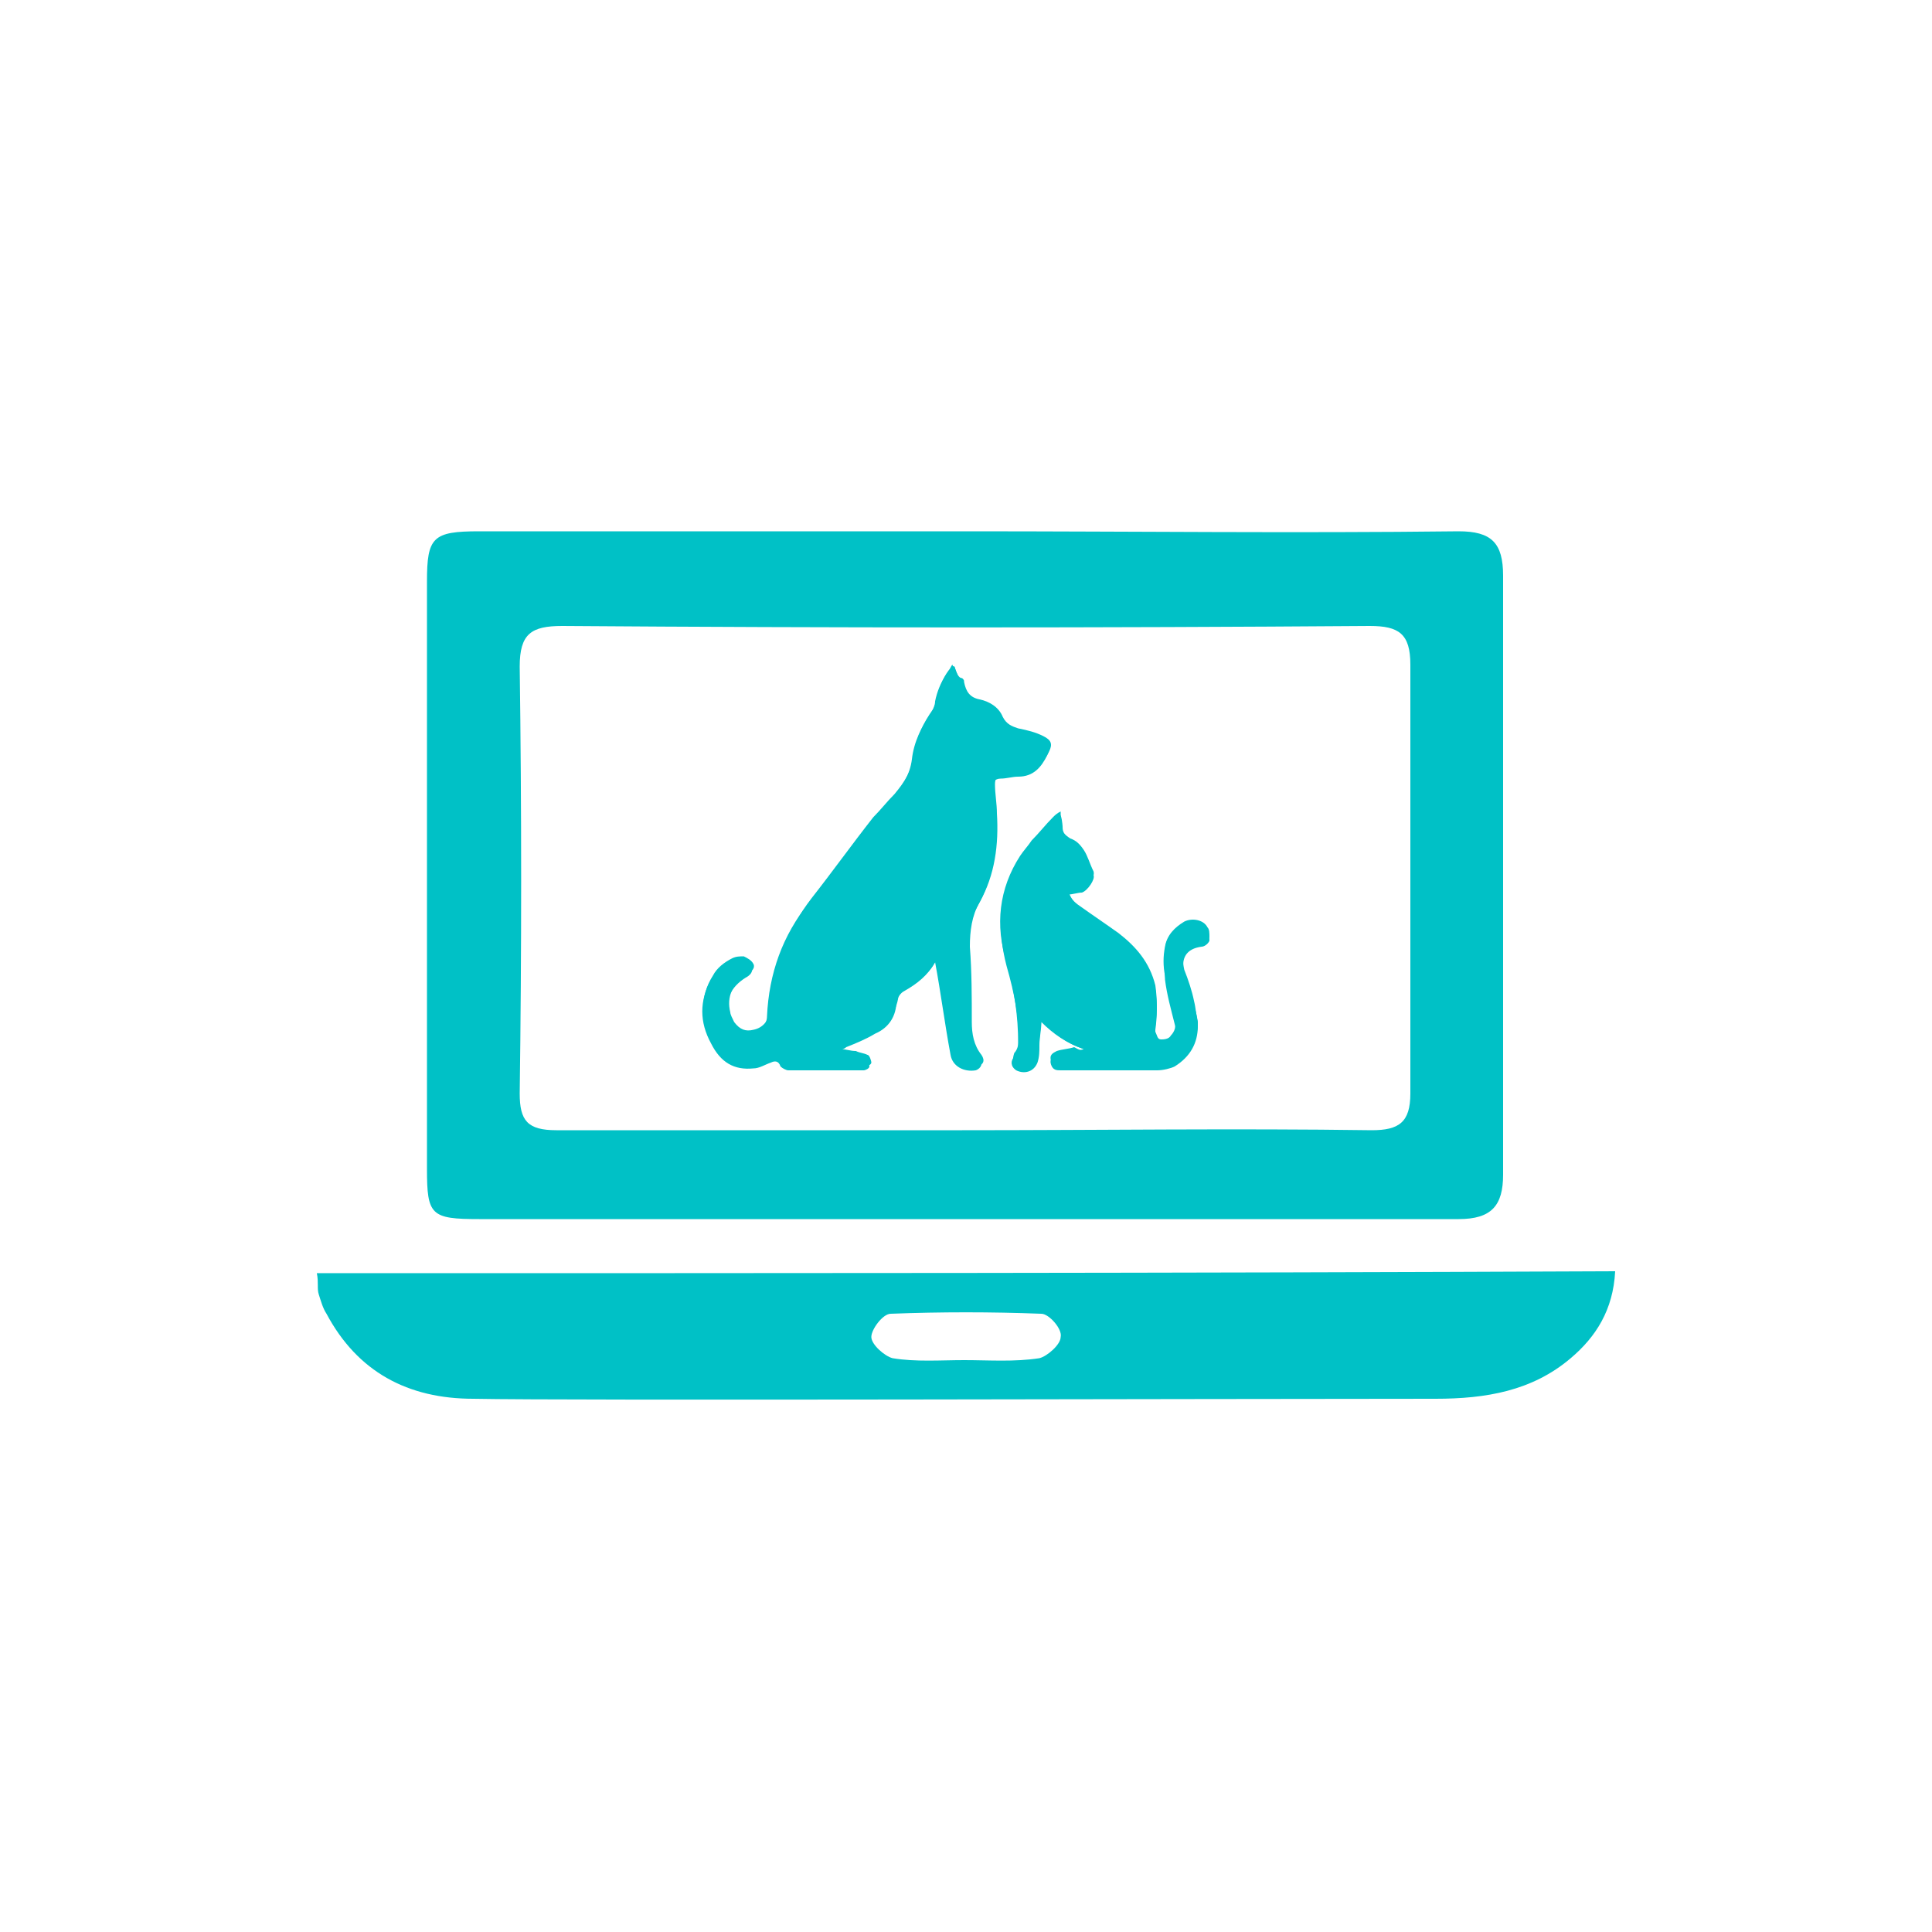
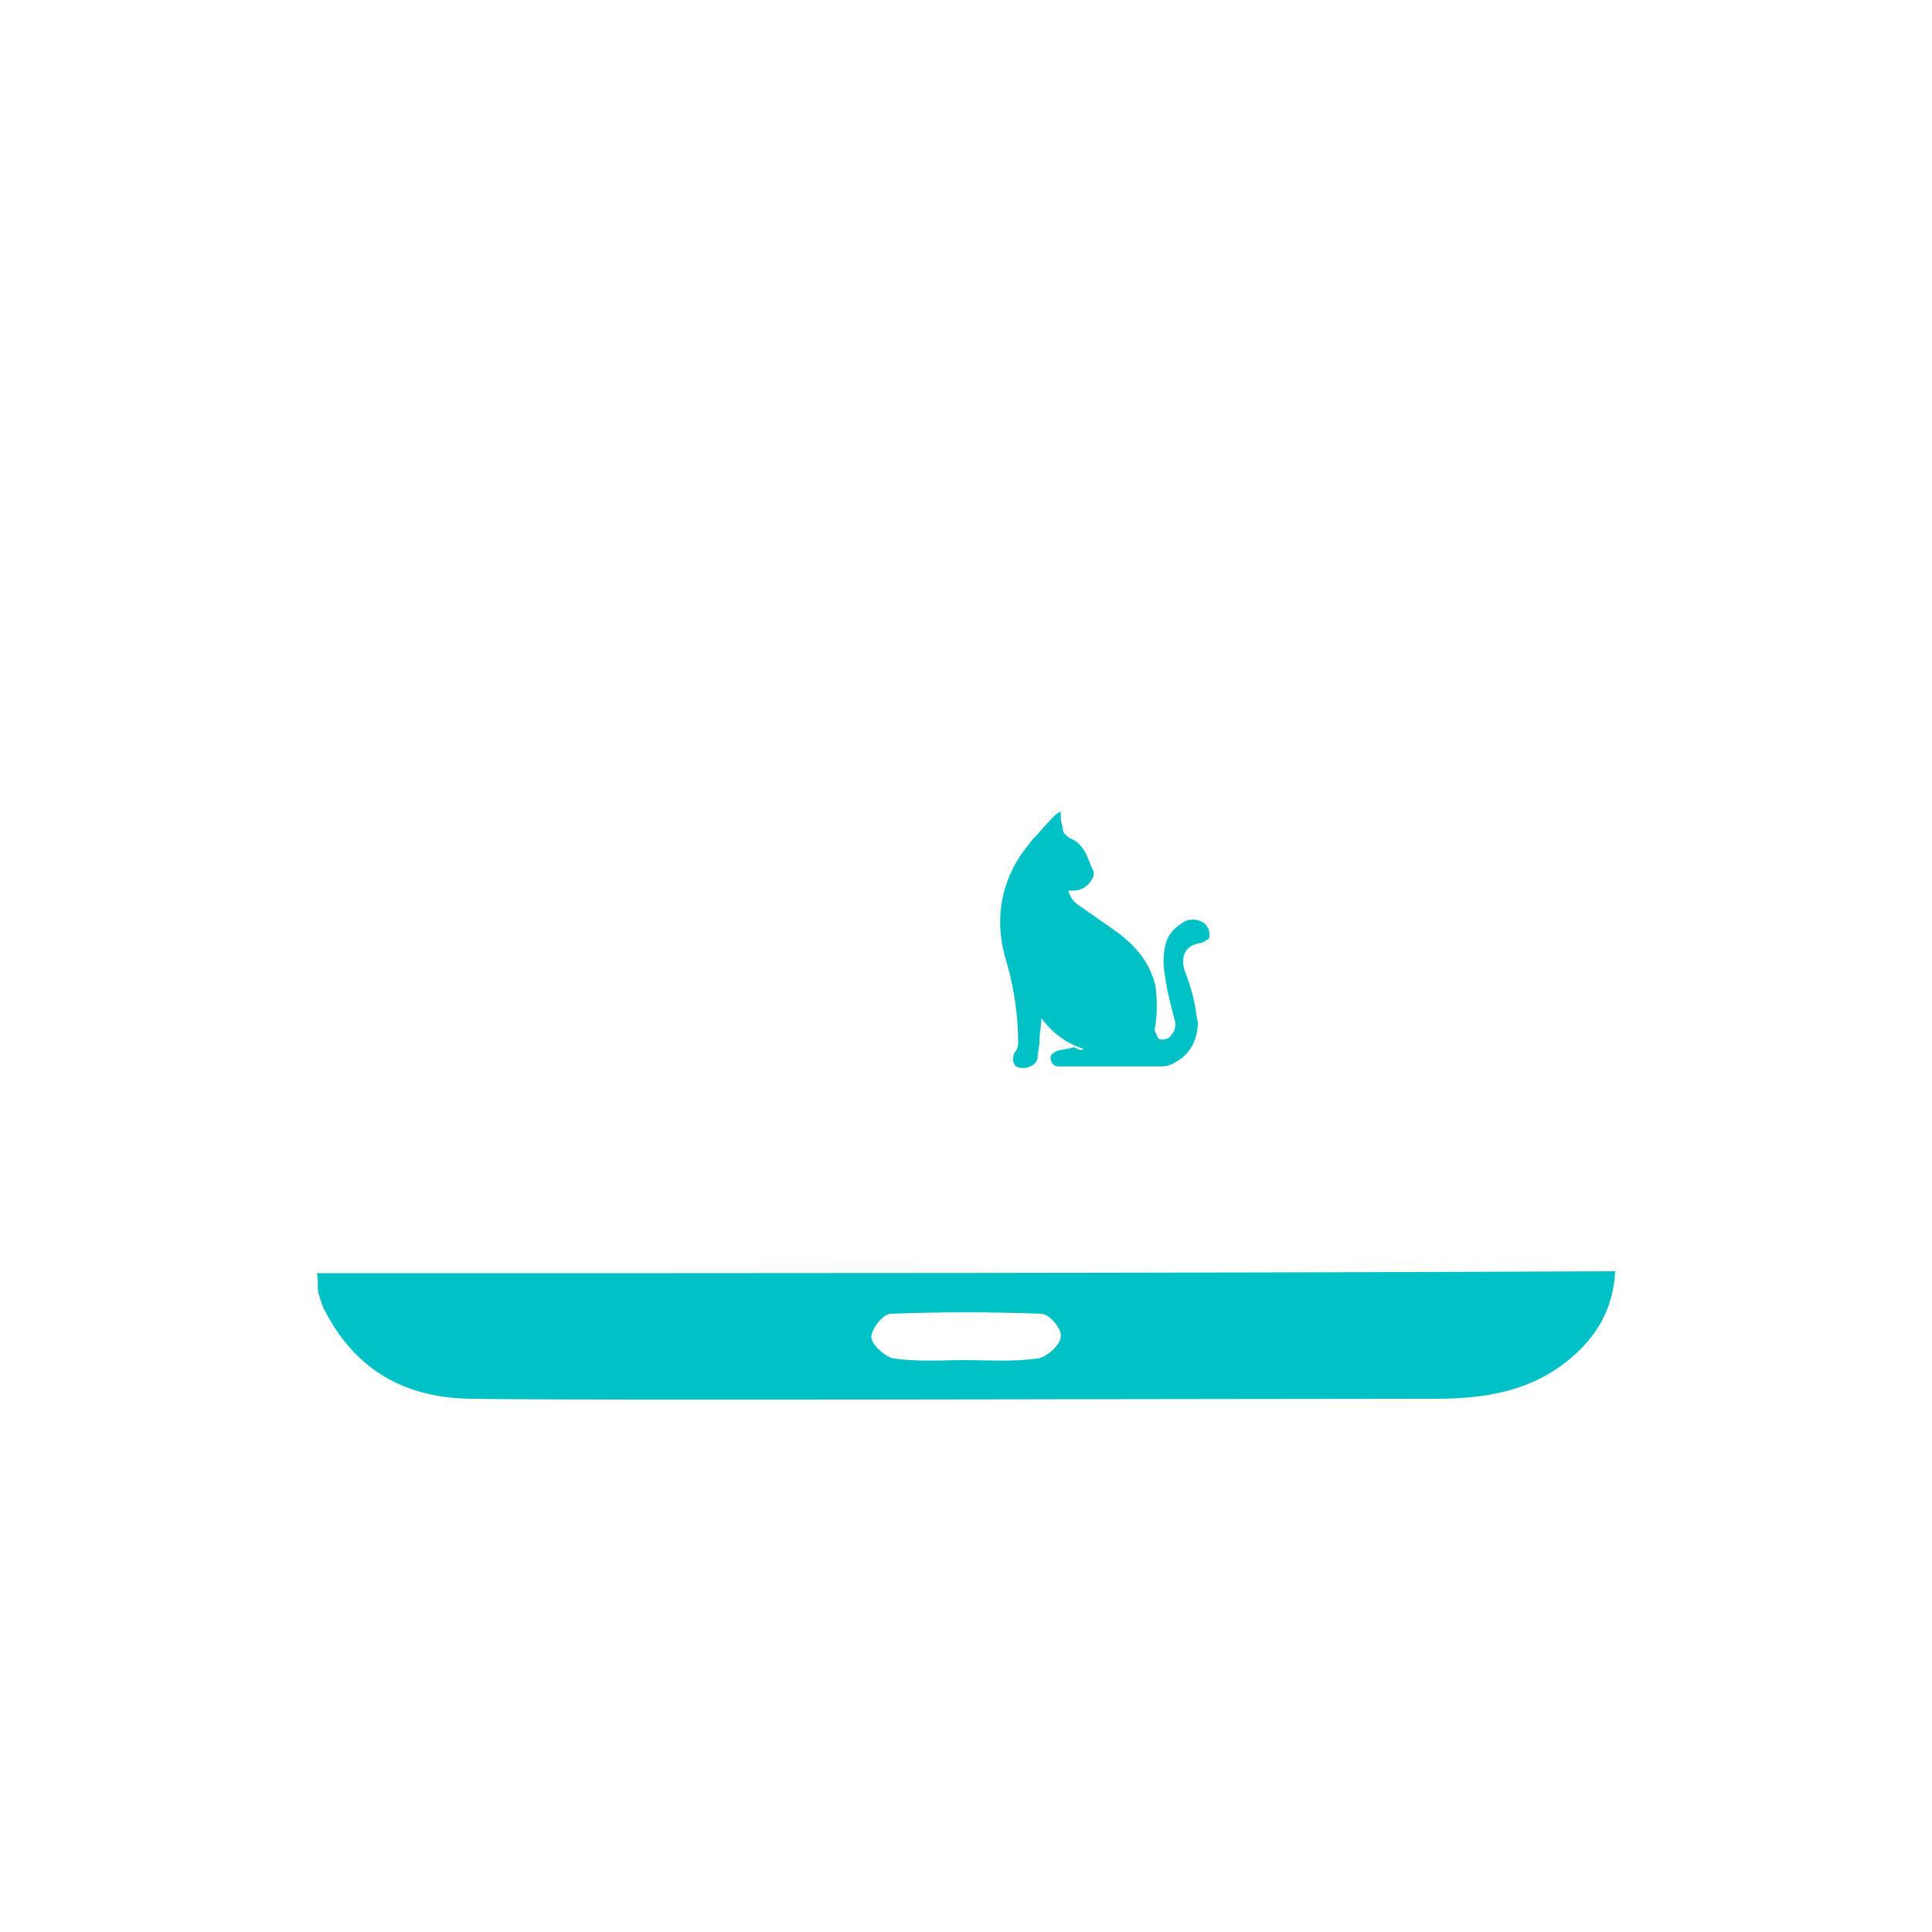
<svg xmlns="http://www.w3.org/2000/svg" version="1.1" id="Capa_1" x="0px" y="0px" viewBox="0 0 100 100" style="enable-background:new 0 0 100 100;" xml:space="preserve">
  <style type="text/css">
	.st0{fill:#00C1C6;}
</style>
  <g>
    <g>
-       <path class="st0" d="M49.4,34.5c0,0-0.1,0-0.1-0.1c-0.1,0.1-0.1,0.2-0.2,0.3c-0.3,0.4-0.5,0.9-0.6,1.4c0,0.2-0.1,0.4-0.2,0.6    c-0.5,0.7-0.9,1.5-1,2.4c-0.1,0.8-0.5,1.4-1,2c-0.4,0.4-0.7,0.8-1.1,1.2c-1.1,1.4-2.1,2.8-3.2,4.2c-1.3,1.7-2.1,3.7-2.2,5.9    c0,0.4-0.3,0.8-0.8,0.9c-0.4,0.1-0.7,0-1-0.4c-0.1-0.2-0.2-0.4-0.2-0.5c-0.2-0.8,0.1-1.5,0.9-2c0.2-0.1,0.4-0.3,0.3-0.5    c-0.1-0.2-0.3-0.3-0.5-0.4c-0.2,0-0.4,0-0.6,0.1c-0.4,0.2-0.8,0.5-1,0.9c-0.7,1.1-0.6,2.2,0,3.3c0.5,0.9,1.2,1.3,2.2,1.3    c0.3,0,0.6-0.2,0.9-0.3c0.2-0.1,0.4-0.1,0.5,0.2c0.1,0.1,0.2,0.2,0.4,0.2c1.3,0,2.6,0,3.9,0c0.1,0,0.3-0.1,0.3-0.2    c0-0.1-0.1-0.4-0.2-0.4c-0.2-0.1-0.4-0.1-0.6-0.2c-0.3,0-0.5-0.1-0.8-0.1c0,0,0-0.1,0-0.1c0.1-0.1,0.2-0.1,0.4-0.2    c0.5-0.2,1-0.4,1.5-0.7c0.6-0.4,1-1,1.1-1.7c0-0.3,0.1-0.4,0.4-0.5c0.7-0.3,1.3-0.8,1.6-1.5c0,0,0,0,0,0c0.3,1.6,0.5,3.2,0.8,4.8    c0.1,0.6,0.7,1,1.3,0.8c0.3-0.1,0.4-0.3,0.2-0.6c-0.4-0.5-0.5-1.1-0.5-1.7c0-1.3,0-2.6-0.1-3.9c0-0.8,0.1-1.6,0.5-2.3    c0.8-1.4,1-3,0.9-4.6c0-0.5-0.1-1-0.1-1.5c0-0.3,0.1-0.5,0.4-0.5c0.3,0,0.6-0.1,0.9-0.1c0.7,0,1.2-0.5,1.5-1.1    c0.2-0.4,0.1-0.6-0.3-0.8c-0.4-0.2-0.8-0.3-1.3-0.4c-0.3-0.1-0.6-0.2-0.8-0.6c-0.2-0.5-0.7-0.8-1.2-0.9c-0.5-0.1-0.7-0.4-0.8-0.9    c0-0.1,0-0.1-0.1-0.2C49.6,35.1,49.5,34.8,49.4,34.5z M56.1,54.3C56.1,54.3,56.1,54.3,56.1,54.3c-0.2,0.1-0.3,0.1-0.5,0.1    c-0.3,0-0.6,0.1-0.9,0.2c-0.2,0.1-0.4,0.2-0.3,0.5c0.1,0.3,0.3,0.3,0.5,0.3c1.7,0,3.4,0,5,0c0.3,0,0.7-0.1,0.9-0.2    c0.8-0.5,1.2-1.2,1.2-2.1c0-0.4-0.1-0.7-0.2-1.1c-0.1-0.5-0.4-1.1-0.5-1.6c-0.2-0.8,0.1-1.3,0.9-1.4c0.1,0,0.3-0.1,0.4-0.3    c0-0.1,0-0.4-0.1-0.5c-0.2-0.4-0.8-0.5-1.2-0.3c-0.6,0.2-1,0.7-1,1.3c-0.1,0.5,0,1,0,1.5c0.1,0.8,0.3,1.5,0.5,2.3    c0.1,0.3,0,0.6-0.2,0.8c-0.1,0.1-0.4,0.2-0.5,0.2c-0.1,0-0.2-0.3-0.3-0.4c0-0.1,0-0.2,0-0.3c0.1-0.7,0.1-1.4,0-2.1    c-0.2-1.2-1-2-1.9-2.7c-0.6-0.5-1.3-0.9-2-1.4c-0.3-0.2-0.5-0.4-0.6-0.8c0.2,0,0.5-0.1,0.7-0.1c0.3-0.1,0.7-0.7,0.6-0.9    c-0.1-0.4-0.3-0.8-0.5-1.1c-0.1-0.2-0.4-0.5-0.7-0.6c-0.3-0.1-0.3-0.3-0.4-0.6c0-0.2,0-0.5-0.1-0.8c-0.2,0.1-0.3,0.2-0.4,0.3    c-0.4,0.4-0.8,0.8-1.1,1.2c-0.2,0.2-0.5,0.5-0.6,0.8c-1.1,1.7-1.2,3.6-0.7,5.5c0.4,1.4,0.7,2.8,0.6,4.2c0,0.2-0.1,0.4-0.2,0.5    c-0.2,0.2-0.2,0.5,0.1,0.7c0.4,0.2,0.9,0.1,1.1-0.4c0.1-0.3,0.1-0.6,0.1-0.9c0-0.4,0.1-0.8,0.1-1.2C54.5,53.5,55.2,54,56.1,54.3z" />
-       <path class="st0" d="M49.4,34.5c0.1,0.3,0.2,0.5,0.3,0.8c0,0.1,0.1,0.1,0.1,0.2c0.1,0.5,0.3,0.8,0.8,0.9c0.5,0.1,0.9,0.4,1.2,0.9    c0.2,0.3,0.5,0.5,0.8,0.6c0.4,0.1,0.9,0.3,1.3,0.4c0.4,0.2,0.5,0.4,0.3,0.8c-0.3,0.6-0.7,1.1-1.5,1.1c-0.3,0-0.6,0.1-0.9,0.1    c-0.3,0-0.5,0.2-0.4,0.5c0,0.5,0.1,1,0.1,1.5c0.1,1.6-0.1,3.2-0.9,4.6c-0.4,0.7-0.6,1.5-0.5,2.3c0.1,1.3,0,2.6,0.1,3.9    c0,0.6,0.1,1.2,0.5,1.7c0.2,0.2,0.1,0.5-0.2,0.6c-0.6,0.1-1.2-0.2-1.3-0.8c-0.3-1.6-0.5-3.2-0.8-4.8c0,0,0,0,0,0    c-0.4,0.7-0.9,1.1-1.6,1.5c-0.2,0.1-0.3,0.3-0.4,0.5c0,0.8-0.4,1.4-1.1,1.7c-0.5,0.3-1,0.5-1.5,0.7c-0.1,0.1-0.2,0.1-0.4,0.2    c0,0,0,0.1,0,0.1c0.3,0,0.6,0.1,0.8,0.1c0.2,0,0.4,0.1,0.6,0.2c0.1,0.1,0.2,0.3,0.2,0.4c0,0.1-0.2,0.2-0.3,0.2c-1.3,0-2.6,0-3.9,0    c-0.1,0-0.3-0.1-0.4-0.2c-0.1-0.3-0.3-0.3-0.5-0.2c-0.3,0.1-0.6,0.3-0.9,0.3c-1,0.1-1.7-0.3-2.2-1.3c-0.6-1.1-0.6-2.2,0-3.3    c0.2-0.4,0.6-0.7,1-0.9c0.2-0.1,0.4-0.1,0.6-0.1c0.2,0.1,0.4,0.2,0.5,0.4c0.1,0.2-0.1,0.4-0.3,0.5c-0.8,0.5-1.1,1.2-0.9,2    c0,0.2,0.1,0.4,0.2,0.5c0.2,0.4,0.6,0.6,1,0.4c0.5-0.1,0.8-0.5,0.8-0.9c0.1-2.2,0.8-4.2,2.2-5.9c1.1-1.4,2.1-2.8,3.2-4.2    c0.3-0.4,0.7-0.8,1.1-1.2c0.5-0.6,0.9-1.2,1-2c0.1-0.9,0.5-1.7,1-2.4c0.1-0.2,0.2-0.4,0.2-0.6c0.1-0.5,0.3-1,0.6-1.4    c0.1-0.1,0.1-0.2,0.2-0.3C49.4,34.5,49.4,34.5,49.4,34.5z" />
      <path class="st0" d="M56.1,54.3c-0.9-0.3-1.6-0.8-2.2-1.6c0,0.4-0.1,0.8-0.1,1.2c0,0.3-0.1,0.6-0.1,0.9c-0.1,0.4-0.7,0.6-1.1,0.4    c-0.2-0.2-0.2-0.4-0.1-0.7c0.1-0.1,0.2-0.3,0.2-0.5c0-1.4-0.2-2.8-0.6-4.2c-0.6-1.9-0.4-3.8,0.7-5.5c0.2-0.3,0.4-0.5,0.6-0.8    c0.4-0.4,0.7-0.8,1.1-1.2c0.1-0.1,0.2-0.2,0.4-0.3c0,0.3,0,0.5,0.1,0.8c0,0.3,0.1,0.4,0.4,0.6c0.3,0.1,0.5,0.3,0.7,0.6    c0.2,0.3,0.3,0.7,0.5,1.1c0.1,0.3-0.3,0.8-0.6,0.9c-0.2,0.1-0.4,0.1-0.7,0.1c0.1,0.4,0.3,0.6,0.6,0.8c0.7,0.5,1.3,0.9,2,1.4    c0.9,0.7,1.6,1.5,1.9,2.7c0.1,0.7,0.1,1.4,0,2.1c0,0.1-0.1,0.2,0,0.3c0.1,0.2,0.1,0.4,0.3,0.4c0.1,0,0.4,0,0.5-0.2    c0.2-0.2,0.3-0.5,0.2-0.8c-0.2-0.8-0.4-1.5-0.5-2.3c-0.1-0.5-0.1-1,0-1.5c0.1-0.6,0.5-1,1-1.3c0.4-0.2,1-0.1,1.2,0.3    c0.1,0.1,0.1,0.3,0.1,0.5c0,0.1-0.2,0.2-0.4,0.3c-0.8,0.1-1.1,0.6-0.9,1.4c0.2,0.5,0.4,1.1,0.5,1.6c0.1,0.4,0.1,0.7,0.2,1.1    c0,0.9-0.4,1.7-1.2,2.1c-0.3,0.2-0.6,0.2-0.9,0.2c-1.7,0-3.4,0-5,0c-0.2,0-0.4,0-0.5-0.3c-0.1-0.3,0.1-0.4,0.3-0.5    c0.3-0.1,0.6-0.1,0.9-0.2C55.8,54.3,55.9,54.4,56.1,54.3C56.1,54.3,56.1,54.3,56.1,54.3z" />
    </g>
    <g>
      <g>
        <g>
-           <path class="st0" d="M77.8,29.8c0-1.7-0.6-2.3-2.3-2.3c-8.5,0.1-17,0-25.4,0c0,0,0,0,0,0c-8.4,0-16.8,0-25.3,0      c-2.4,0-2.7,0.3-2.7,2.6c0,10.1,0,20.3,0,30.4c0,2.4,0.2,2.6,2.7,2.6c16.9,0,33.8,0,50.7,0c1.7,0,2.3-0.7,2.3-2.3      C77.8,50.6,77.8,40.2,77.8,29.8z M73,56.6c0,1.5-0.6,1.9-2,1.9c-7.1-0.1-14.1,0-21.2,0c-7,0-14,0-21,0c-1.5,0-1.9-0.5-1.9-1.9      c0.1-7.4,0.1-14.7,0-22.1c0-1.7,0.6-2.1,2.2-2.1c13.9,0.1,27.9,0.1,41.8,0c1.5,0,2.1,0.4,2.1,2C73,41.7,73,49.2,73,56.6z" />
-         </g>
+           </g>
        <g>
          <path class="st0" d="M16.4,65.9c0.1,0.5,0,0.8,0.1,1.1c0.1,0.3,0.2,0.7,0.4,1c1.6,3,4.2,4.4,7.6,4.4c4.9,0.1,38,0,49.8,0      c2.6,0,5-0.4,7-2.1c1.3-1.1,2.2-2.5,2.3-4.5C61.1,65.9,38.9,65.9,16.4,65.9z M53.8,70.3c-1.3,0.2-2.6,0.1-3.9,0.1      c-1.2,0-2.5,0.1-3.7-0.1c-0.4-0.1-1.1-0.7-1.1-1.1c0-0.4,0.6-1.2,1-1.2c2.6-0.1,5.2-0.1,7.8,0c0.4,0,1.1,0.8,1,1.2      C54.9,69.6,54.2,70.2,53.8,70.3z" />
        </g>
      </g>
    </g>
  </g>
</svg>